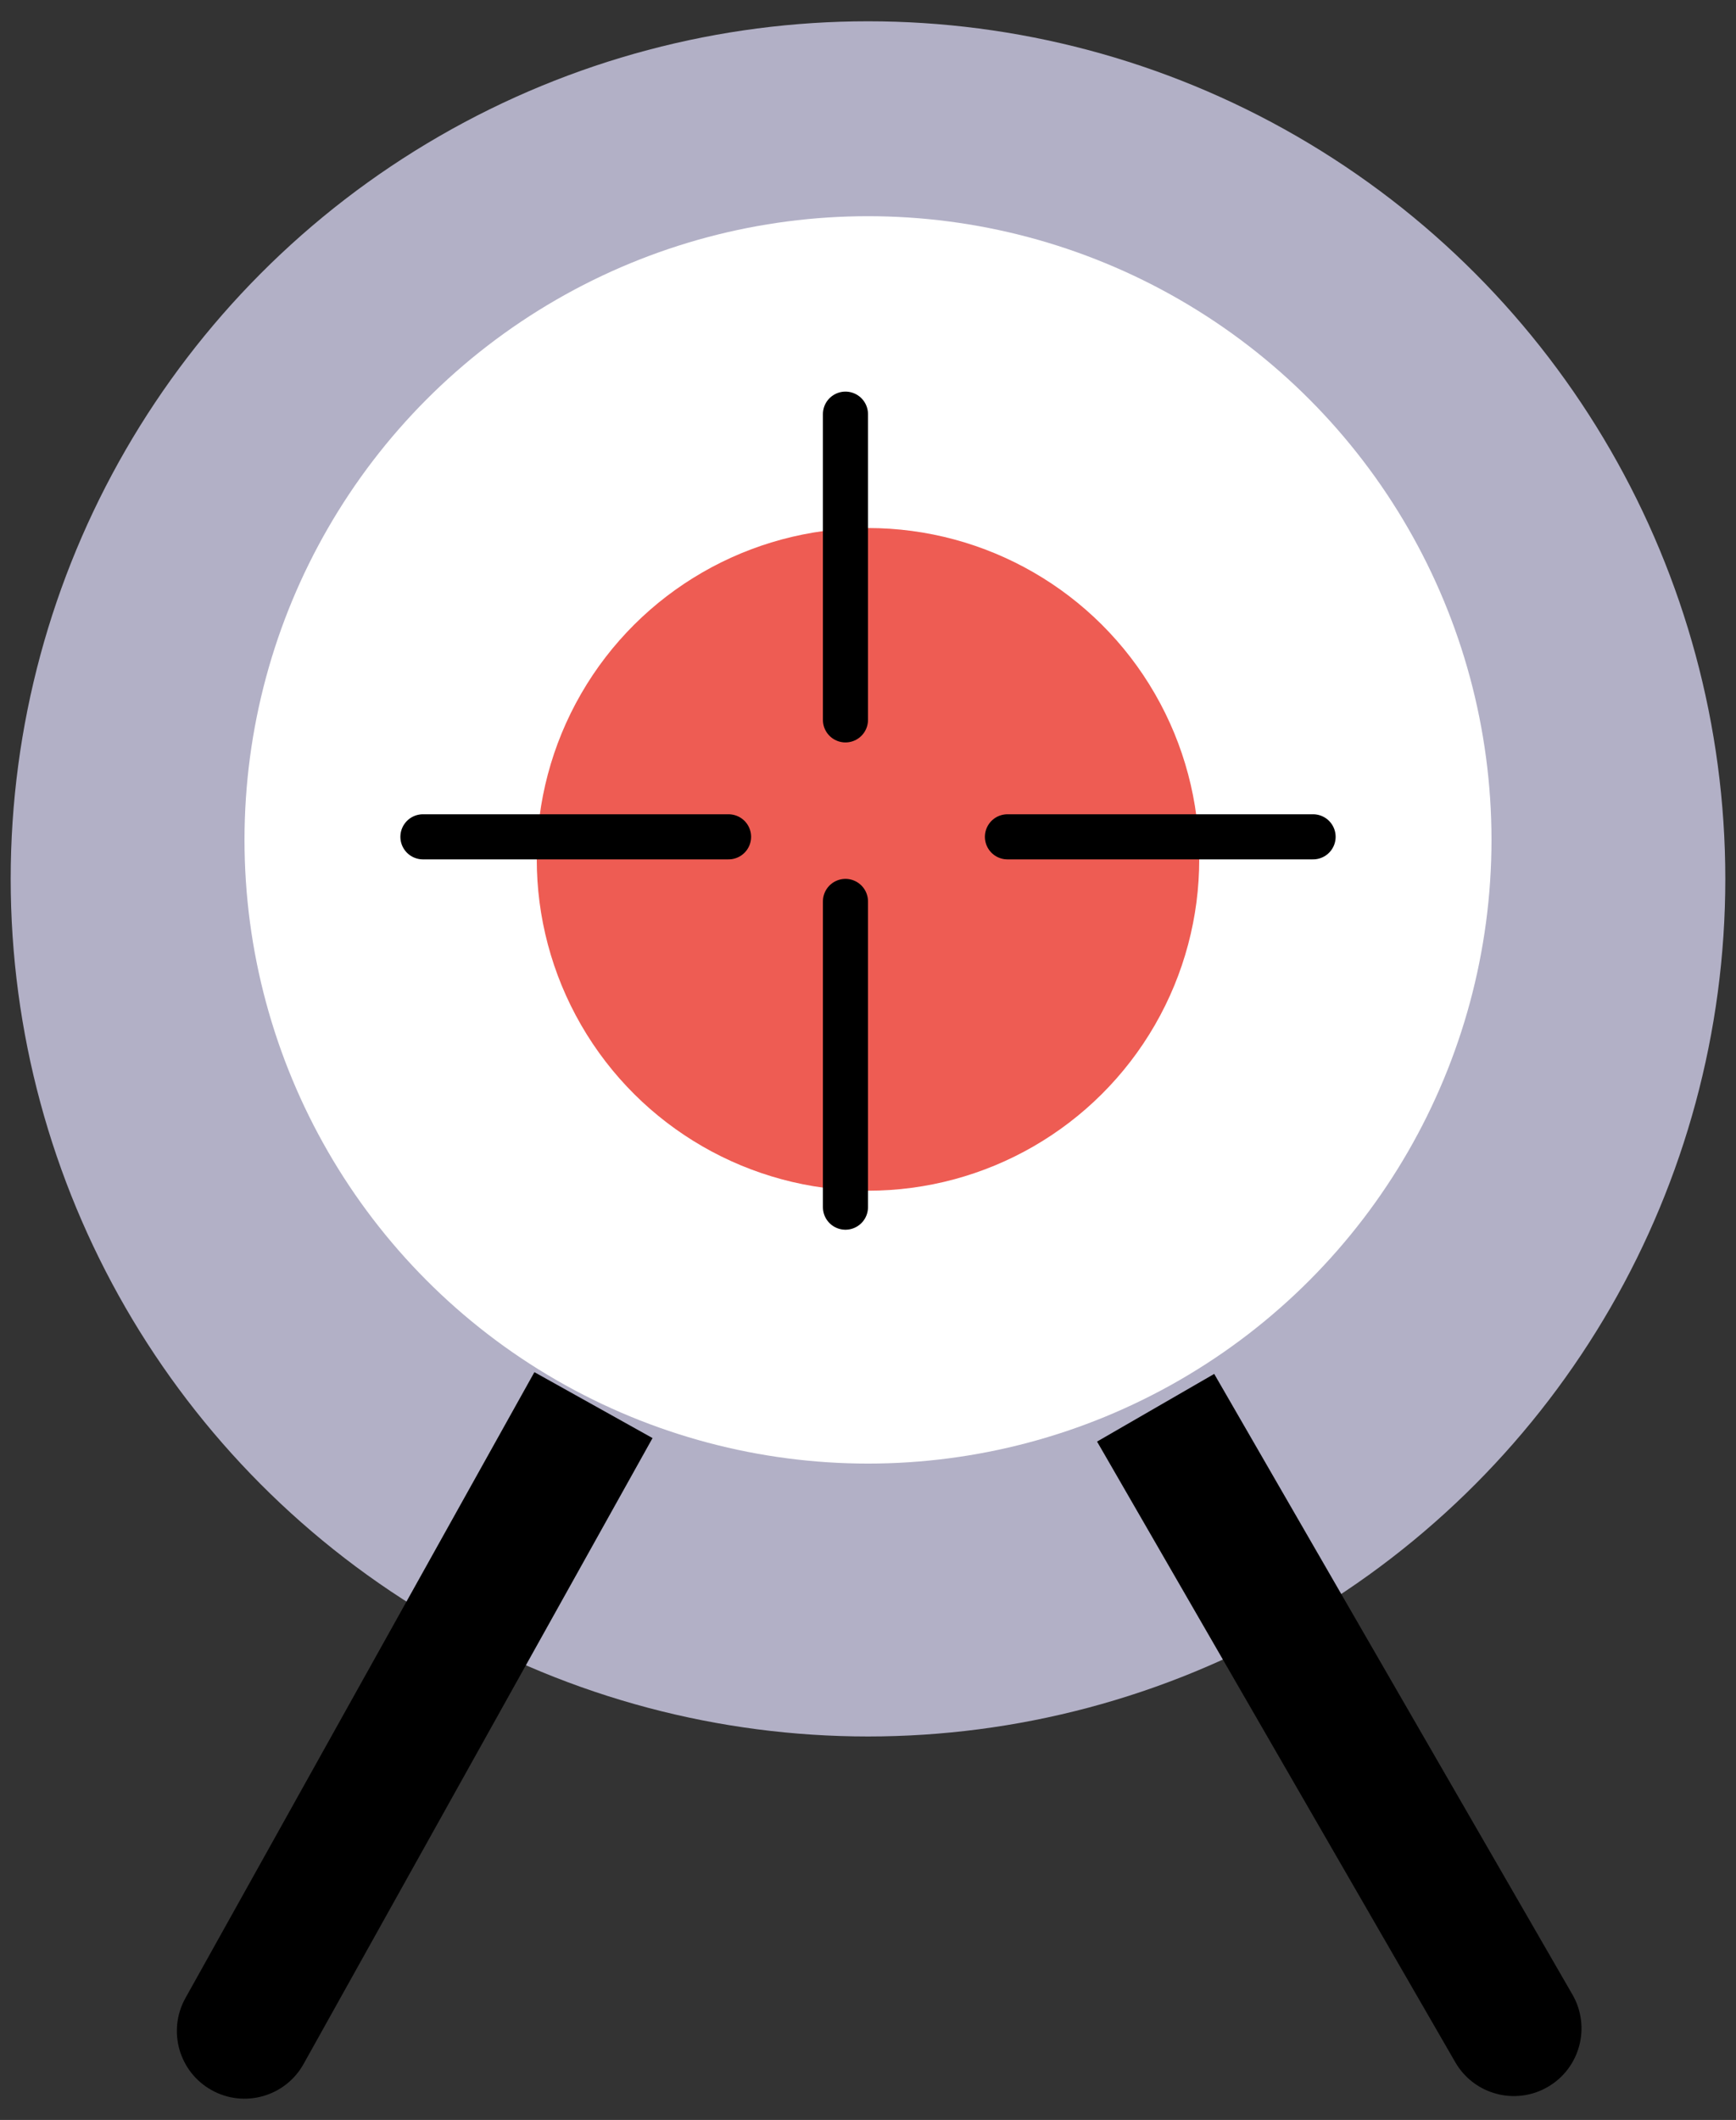
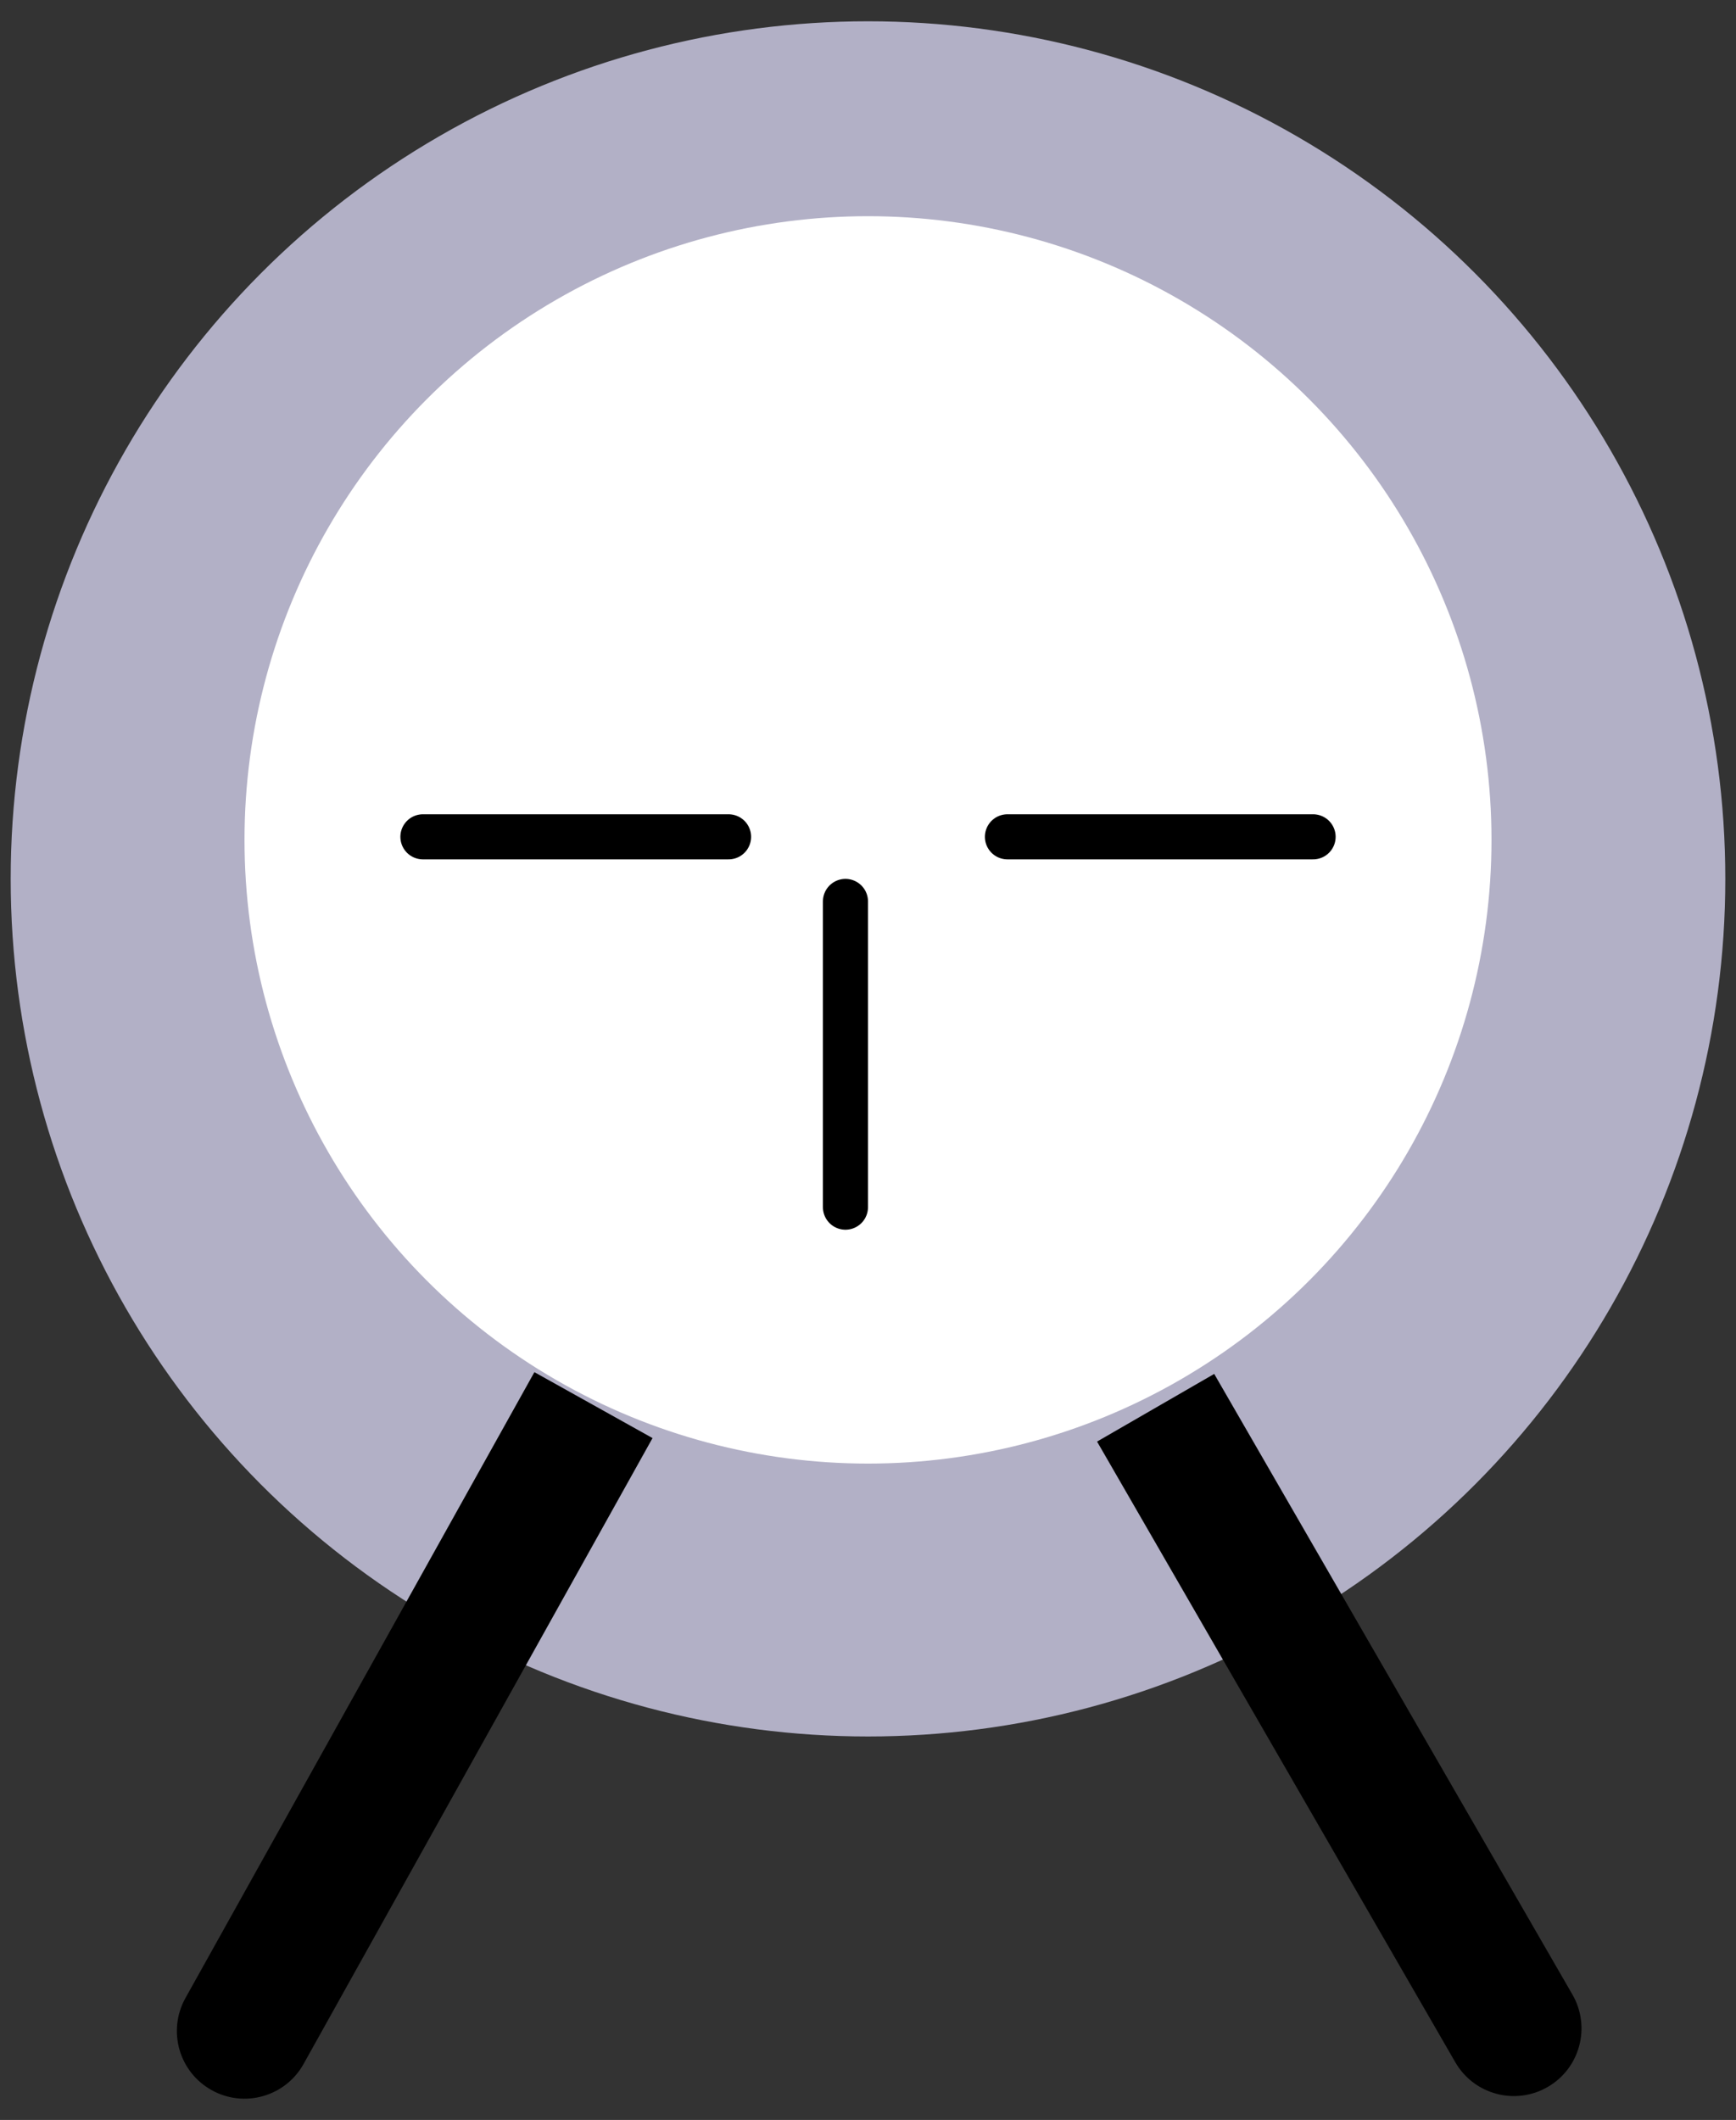
<svg xmlns="http://www.w3.org/2000/svg" width="77" height="94" viewBox="0 0 77 94" fill="none">
  <rect x="0" y="0" width="77" height="94" fill="#333333" stroke="none" />
  <circle cx="38.5" cy="38.97" r="38.026" fill="#B2B0C6" />
  <circle cx="38.5" cy="37.241" r="27.655" fill="white" />
-   <circle cx="38.5" cy="38.105" r="14.692" transform="rotate(90 38.5 38.105)" fill="#EE5C53" />
  <line x1="44.685" y1="37.105" x2="58.242" y2="37.105" stroke="black" stroke-width="2" stroke-linecap="round" />
-   <line x1="37.5" y1="31.92" x2="37.5" y2="18.364" stroke="black" stroke-width="2" stroke-linecap="round" />
  <line x1="18.759" y1="37.105" x2="32.315" y2="37.105" stroke="black" stroke-width="2" stroke-linecap="round" />
  <line x1="37.5" y1="53.526" x2="37.5" y2="39.97" stroke="black" stroke-width="2" stroke-linecap="round" />
  <path d="M8.225 88.595C7.418 90.042 7.937 91.869 9.384 92.676C10.831 93.484 12.658 92.965 13.465 91.518L8.225 88.595ZM23.703 60.842L8.225 88.595L13.465 91.518L28.943 63.765L23.703 60.842Z" fill="black" />
  <path d="M64.549 91.44C65.377 92.875 67.212 93.367 68.647 92.538C70.082 91.71 70.573 89.875 69.745 88.44L64.549 91.44ZM48.66 63.92L64.549 91.44L69.745 88.44L53.856 60.92L48.66 63.92Z" fill="black" />
</svg>